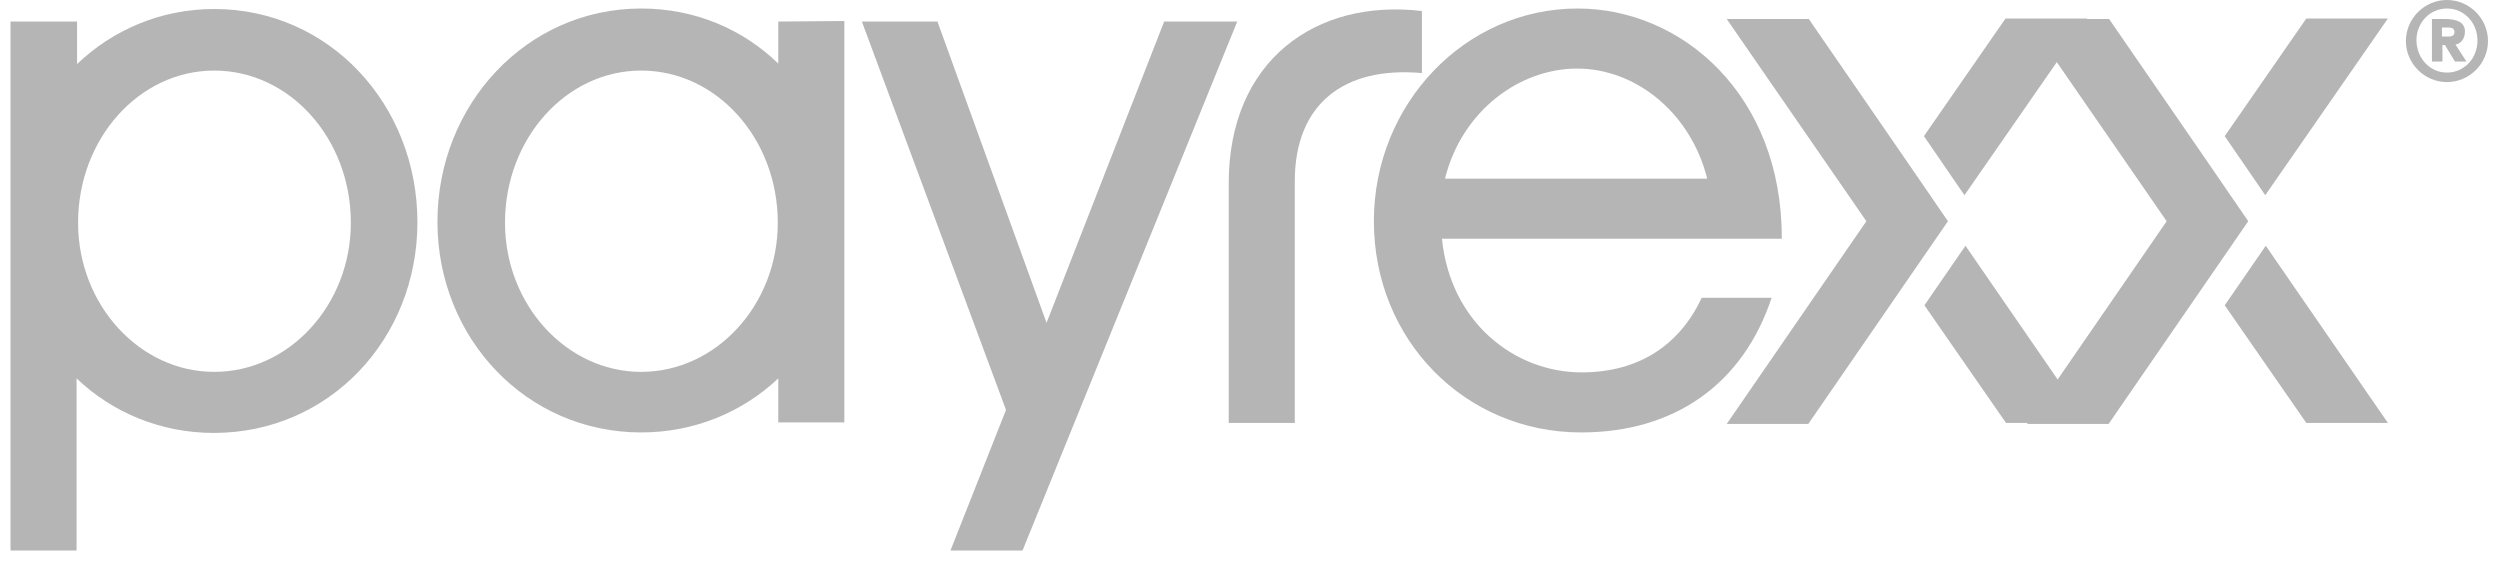
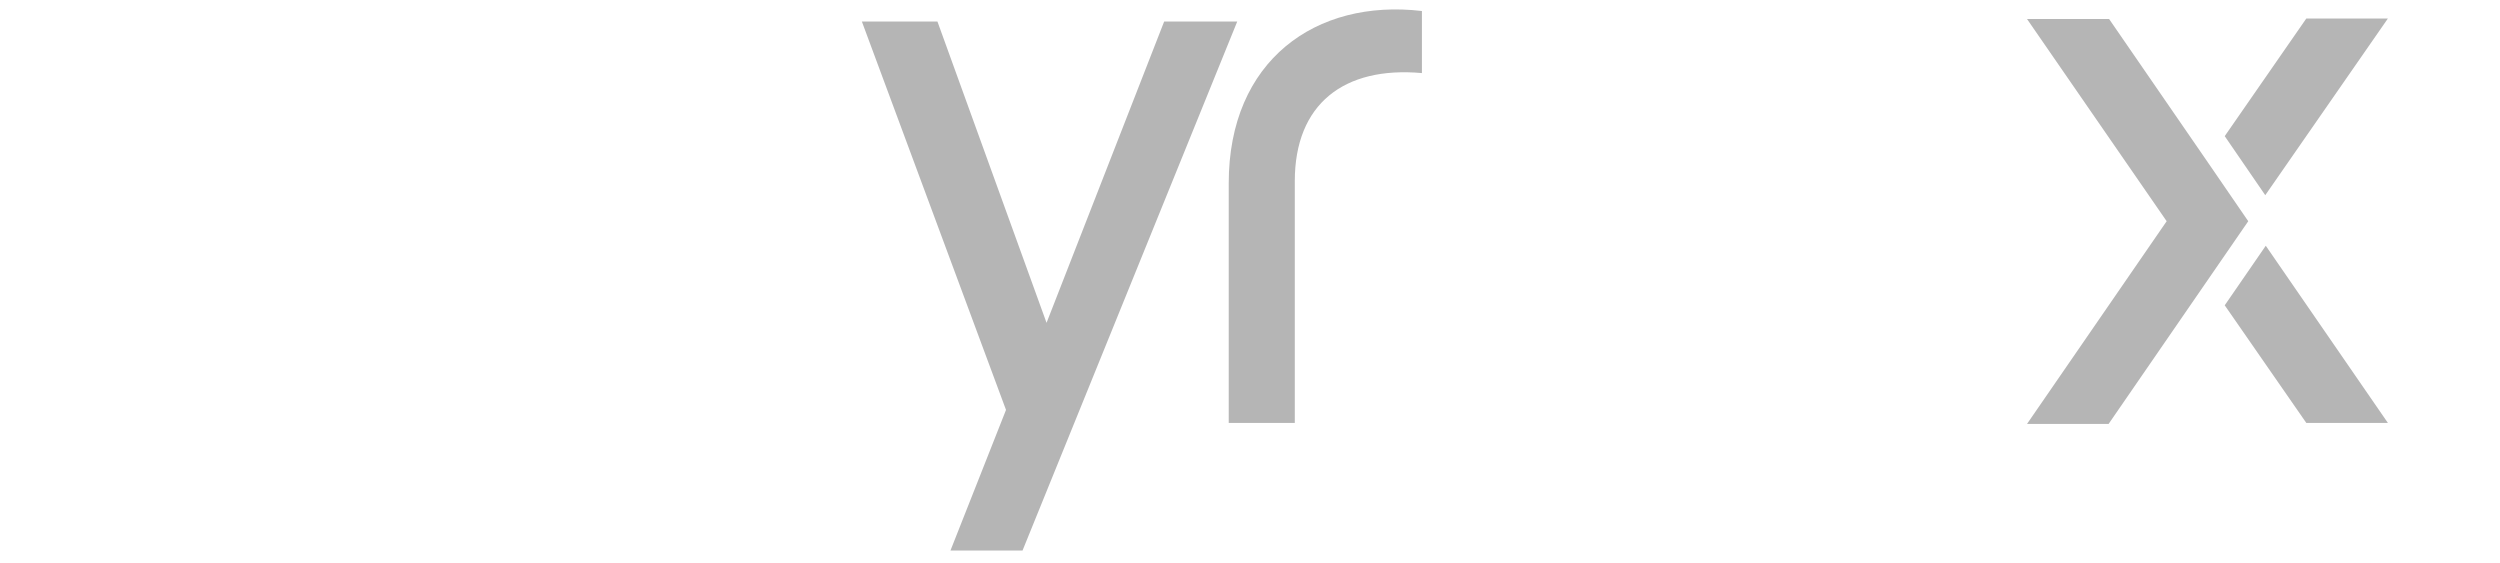
<svg xmlns="http://www.w3.org/2000/svg" version="1.1" id="Ebene_1" x="0px" y="0px" viewBox="48 367 499.5 112.4" enable-background="new 48 367 499.5 112.4" xml:space="preserve">
  <g>
    <path fill="#b5b5b5" d="M332.1,369.2v12.4c-15.6-1.4-25.4,6.2-25.4,21.6v48.3h-13.2v-47.9C293.5,379.1,310.9,366.7,332.1,369.2z" />
-     <path fill="#b5b5b5" d="M402,426.4c-5.7,17.3-19.4,27-38.1,27c-23.2,0-41.4-18.5-41.4-42.2c0-23.4,18.2-42.5,40.7-42.5   c20.9,0,40.9,17.3,40.8,46h-67.9c1.7,16.8,14.6,26.7,27.9,26.7c11.5,0,19.6-5.5,24-14.9h14V426.4z M389.1,402.7   c-3.3-13.2-14.3-22-26-22c-11.2,0-22.9,8.1-26.4,22H389.1z" />
-     <path fill="#b5b5b5" d="M465,370.7h-16.3l-16.3,23.5l8.1,11.8L465,370.7z M437.2,411.2L437.2,411.2l-8.1-11.8l0,0l-19.7-28.6H393   l27.9,40.4L393,451.7h16.3l19.7-28.6l0,0L437.2,411.2L437.2,411.2z M432.5,428l16.3,23.5h16.3l-24.4-35.4L432.5,428z" />
    <path fill="#b5b5b5" d="M525.1,370.7h-16.3l-16.3,23.5l8.1,11.8L525.1,370.7z M497.2,411.2L497.2,411.2l-8.1-11.8l0,0l-19.7-28.6   H453l27.9,40.4L453,451.7h16.3l19.7-28.6l0,0L497.2,411.2L497.2,411.2z M492.5,428l16.3,23.5h16.3l-24.4-35.4L492.5,428z" />
    <g>
-       <path fill="#b5b5b5" d="M536.9,367c4.5,0,8.2,3.7,8.2,8.2s-3.7,8.2-8.2,8.2c-4.5,0-8.2-3.7-8.2-8.2S532.4,367,536.9,367z     M536.9,381.5c3.4,0,6.1-2.8,6.1-6.4s-2.7-6.4-6.1-6.4s-6.1,2.8-6.1,6.4C530.9,378.7,533.5,381.5,536.9,381.5z M533.8,370.8h2.8    c2,0,3.9,0.5,3.9,2.5c0,1.6-1,2.5-1.9,2.6l2.2,3.4h-2.3l-2-3.3H536v3.3h-2.1v-8.5H533.8z M535.9,374.3h1.1c0.6,0,1.4,0,1.4-0.9    s-0.8-0.9-1.4-0.9h-1.1V374.3z" />
-     </g>
+       </g>
    <path fill="#b5b5b5" d="M220.2,371.3h15.1l21.8,60.2l23.5-60.2h14.6L252.3,477h-14.4l11.1-28.1L220.2,371.3z" />
-     <path fill="#b5b5b5" d="M203.5,371.3v8.4c-7.1-6.9-16.7-11-27.4-11c-22.9,0-40.7,19.2-40.7,42.6c0,23.2,17.7,42.1,40.7,42.1   c10.7,0,20.3-4.1,27.4-10.8v8.8h13.2v-80.2L203.5,371.3L203.5,371.3z M176.1,441.3c-14.9,0-27.2-13.4-27.2-29.8   c0-16.8,12.2-30.4,27.2-30.4c15.1,0,27.3,13.6,27.3,30.4C203.4,427.9,191.1,441.3,176.1,441.3z" />
-     <path fill="#b5b5b5" d="M90.8,368.8c-10.7,0-20.3,4.2-27.4,11v-8.5H50.1V477h13.2v-34.4c7.1,6.8,16.8,10.9,27.4,10.9   c23.1,0,40.7-18.8,40.7-42.1C131.4,387.9,113.8,368.8,90.8,368.8z M90.8,441.3c-14.9,0-27.2-13.4-27.2-29.8   c0-16.8,12.2-30.4,27.2-30.4c15.1,0,27.3,13.6,27.3,30.4C118.1,427.9,105.8,441.3,90.8,441.3z" />
  </g>
</svg>